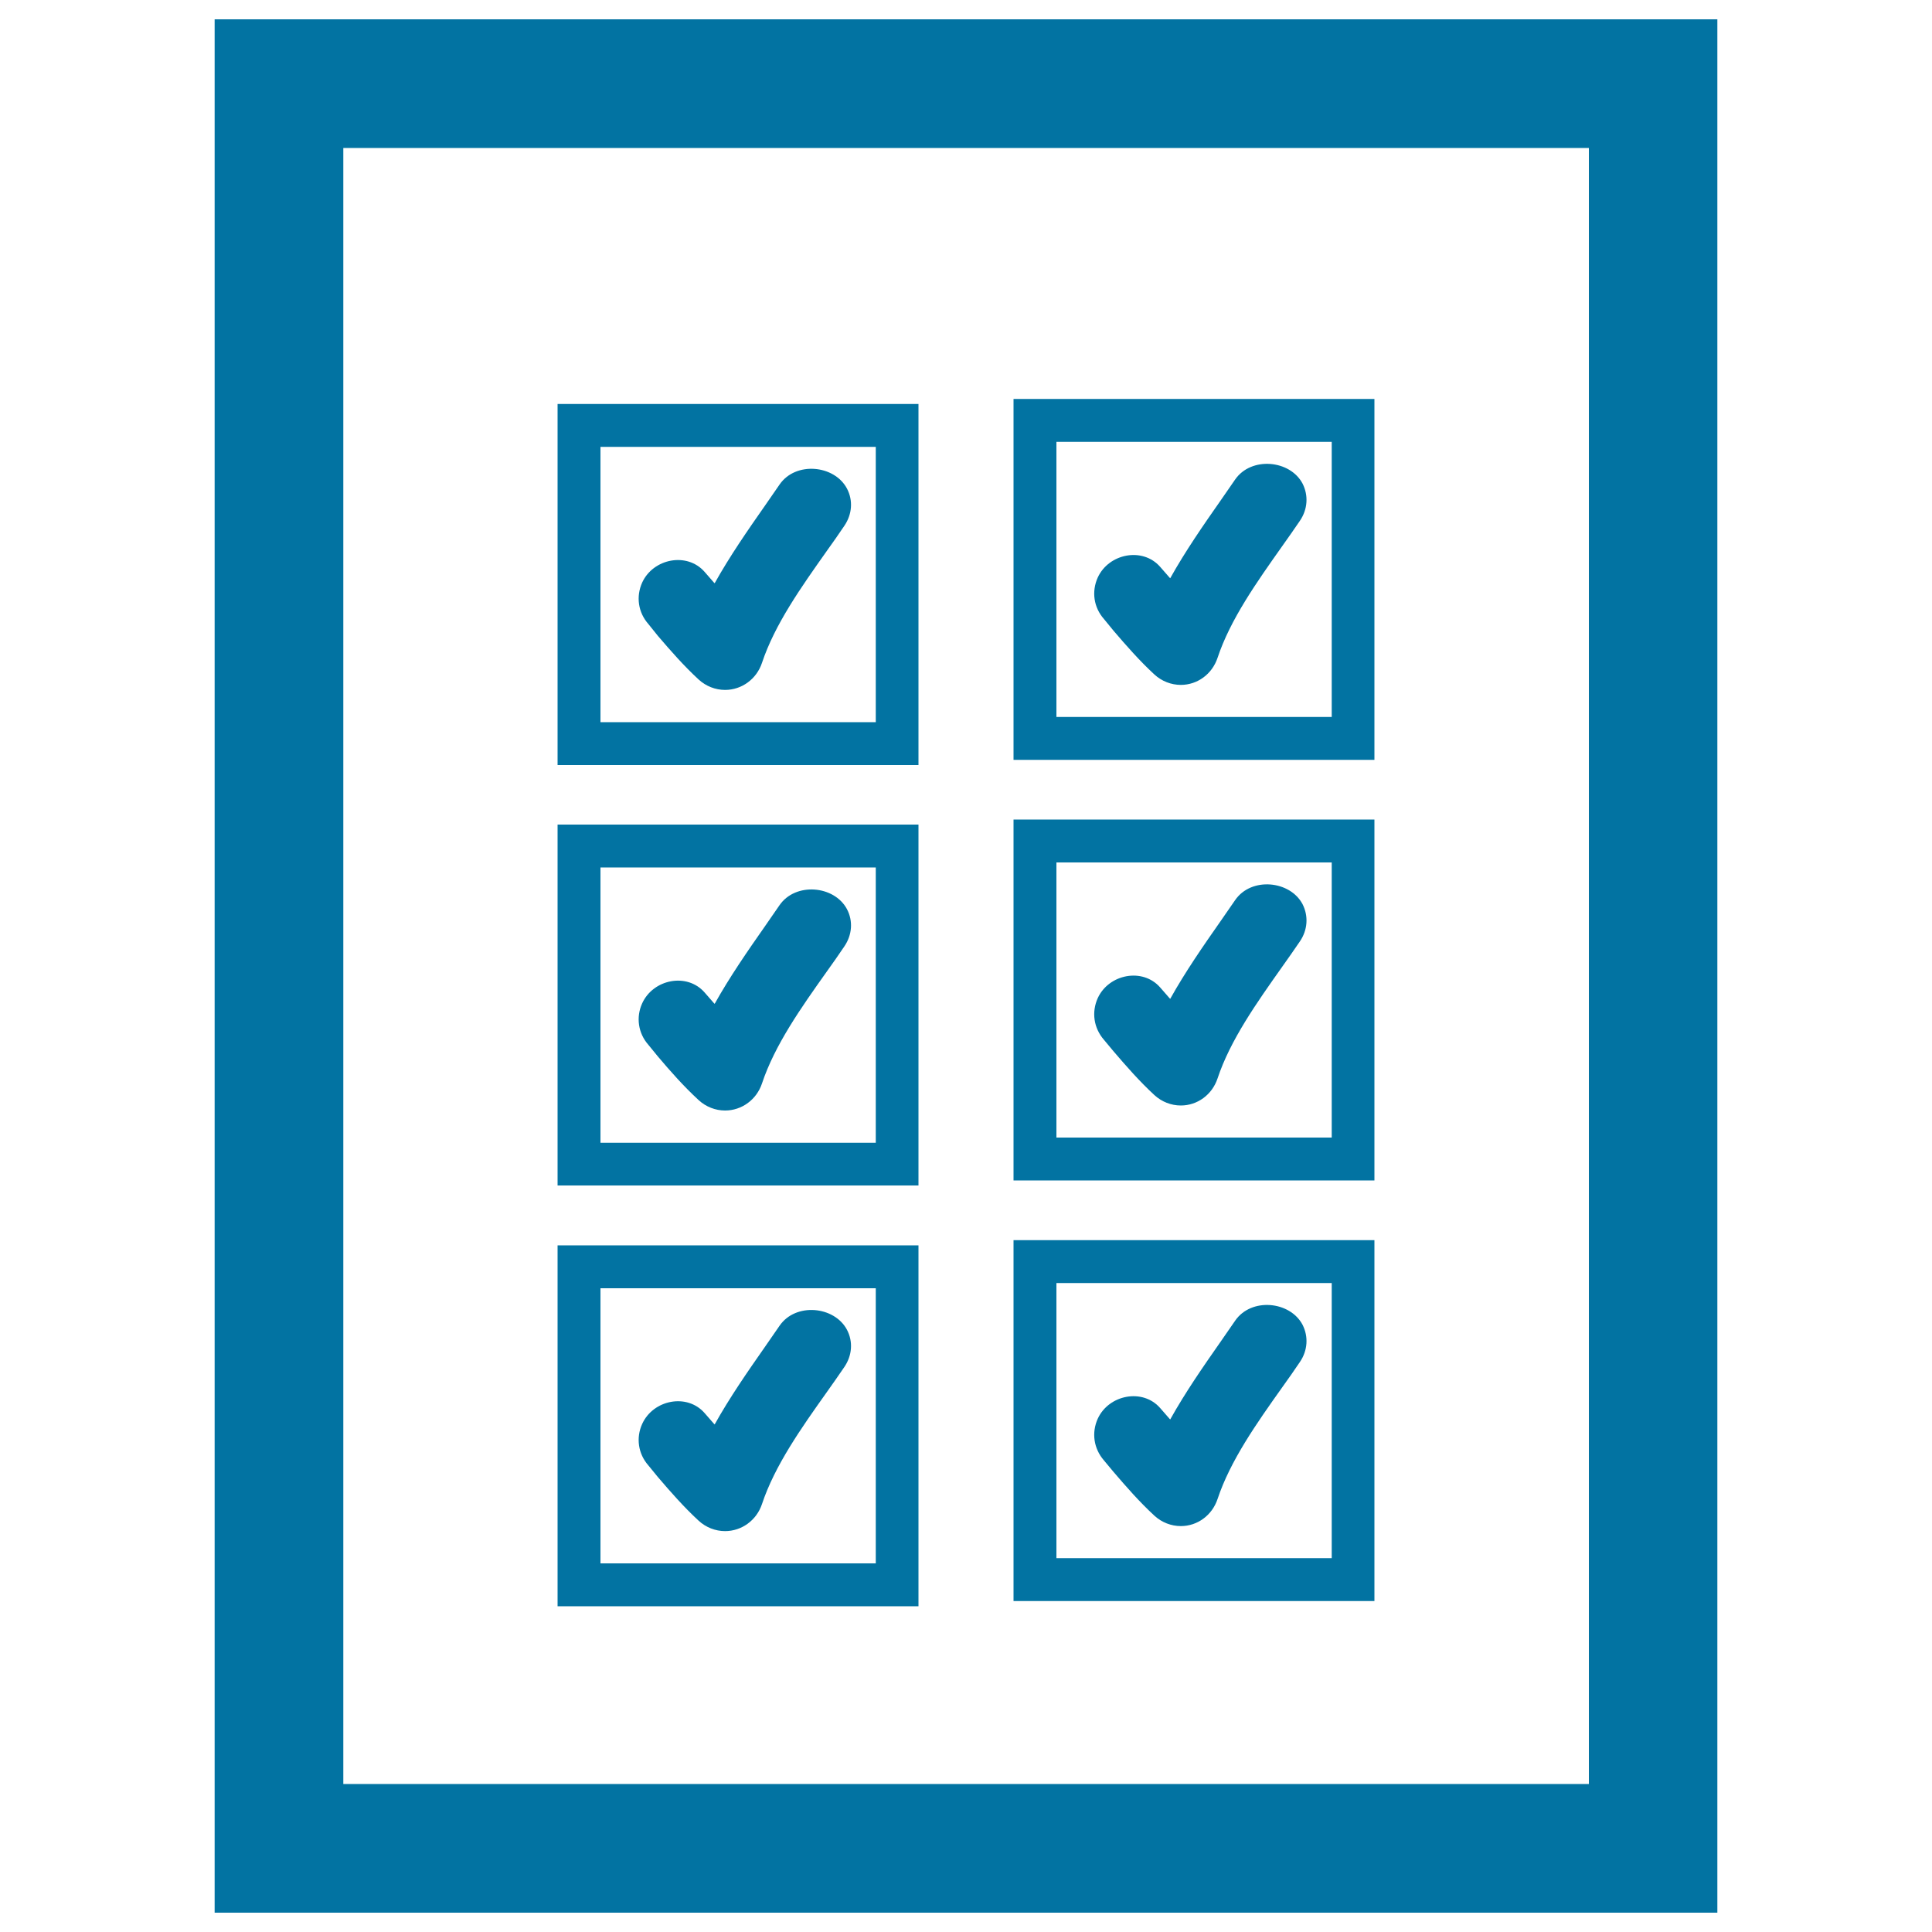
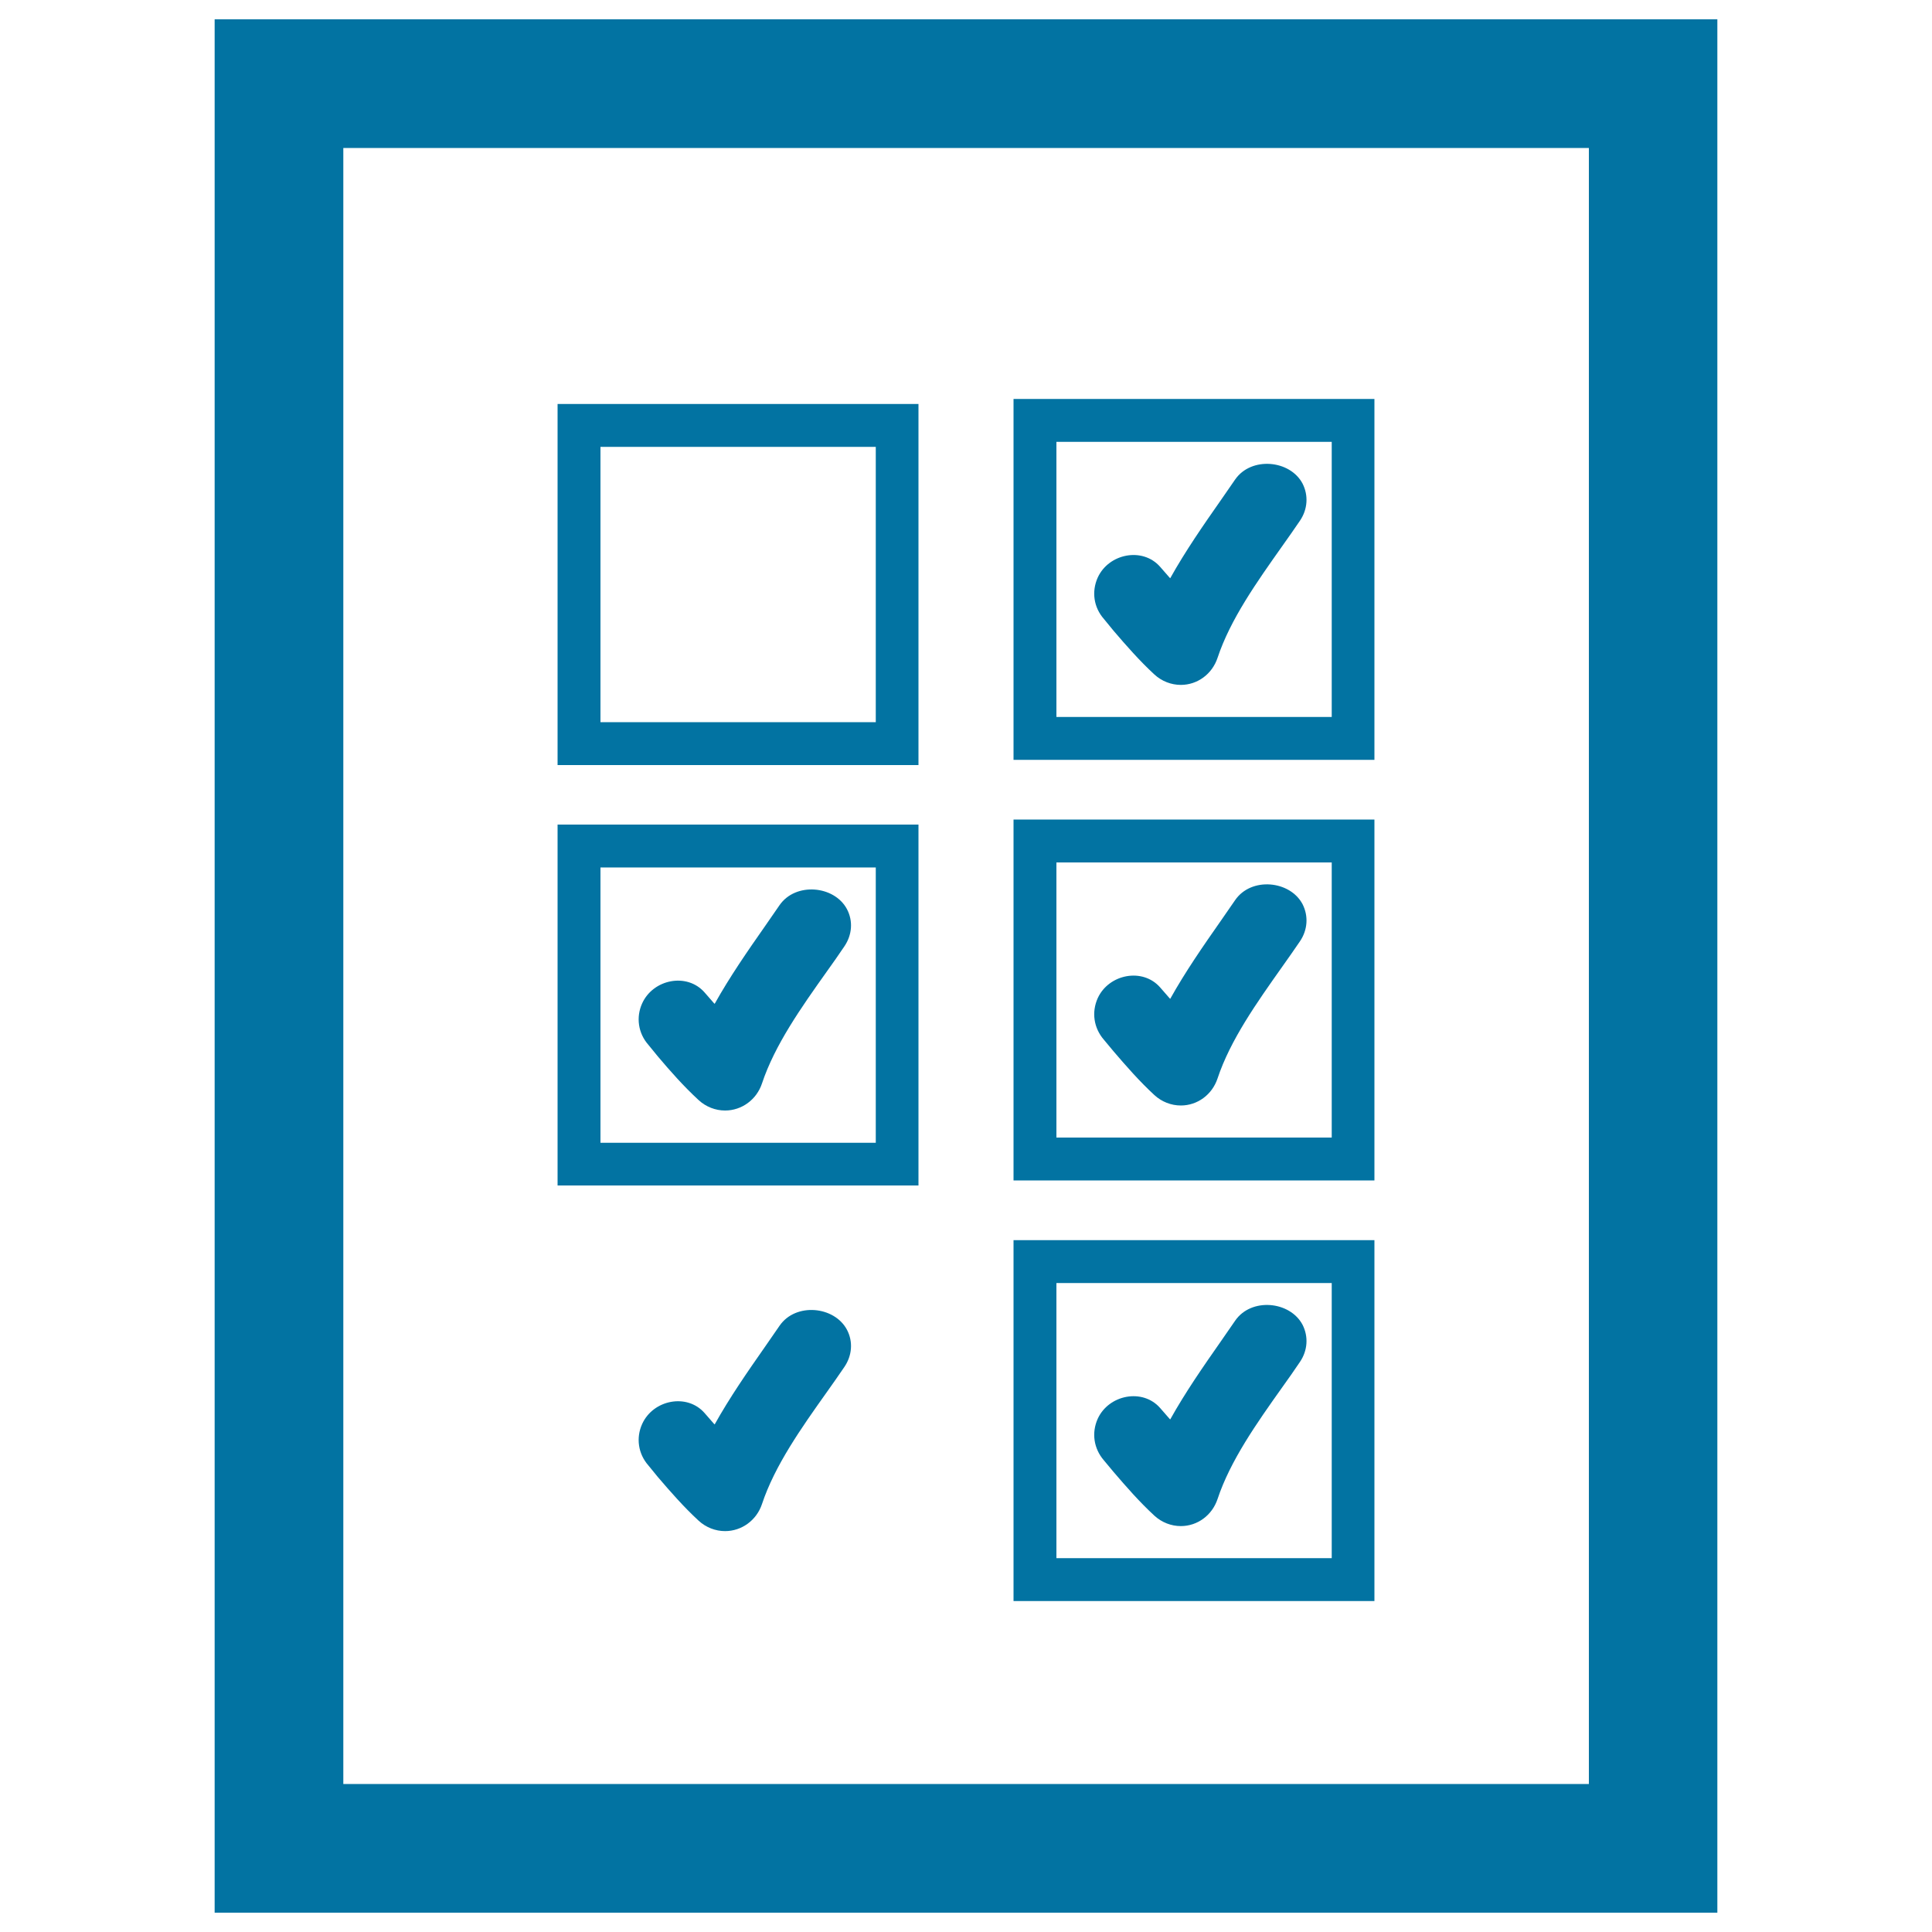
<svg xmlns="http://www.w3.org/2000/svg" viewBox="0 0 1000 1000" style="fill:#0273a2">
  <title>Document With A List With Verification Marks SVG icon</title>
  <g>
    <g id="_x31_76_66_">
      <g>
-         <path d="M340.5,329.1c6.5,7.6,13.4,15.5,21.1,22.6c3.8,3.5,8.7,5.4,13.7,5.4c8.6,0,16.3-5.6,19.1-14c6.6-19.9,20.3-39.2,33.6-58c3.1-4.3,6.1-8.6,9-12.9c4.1-6,4.6-13.2,1.4-19.3c-6.5-12.3-26.6-14.2-34.9-2.1l-7.4,10.7c-9.1,13-18.4,26.4-26.2,40.4c-0.1-0.1-0.2-0.3-0.4-0.4l-4.8-5.5c-9.1-10.4-26.6-6.9-32.3,5.5c-3.3,7.3-2.1,15.5,3.2,21.5L340.5,329.1z" />
        <path d="M475.4,209.1H288.6V396h186.8V209.1z M453.2,373.8H310.8V231.3h142.5V373.8z" />
        <path d="M576.4,326.5c6.5,7.6,13.4,15.5,21.1,22.6c3.8,3.5,8.7,5.4,13.7,5.4c8.6,0,16.2-5.6,19-14c6.6-19.9,20.3-39.2,33.6-58c3.1-4.3,6.1-8.7,9-12.9c4.1-6,4.5-13.2,1.4-19.3c-6.5-12.3-26.6-14.1-34.9-2.1l-7.4,10.7c-9.1,13-18.4,26.4-26.2,40.4c-0.1-0.1-0.3-0.3-0.4-0.4l-4.8-5.5c-9.1-10.4-26.6-6.9-32.3,5.5c-3.3,7.3-2.1,15.5,3.2,21.5L576.4,326.5z" />
-         <path d="M711.4,206.5H524.6v186.8h186.8V206.5z M689.2,371.1H546.8V228.7h142.5V371.1z" />
+         <path d="M711.4,206.5H524.6v186.8h186.8V206.5z M689.2,371.1H546.8V228.7h142.5V371.1" />
        <path d="M340.5,546.8c6.5,7.7,13.4,15.5,21.1,22.6c3.8,3.5,8.7,5.4,13.7,5.4c8.6,0,16.3-5.6,19.1-14c6.6-19.9,20.3-39.3,33.6-58c3.1-4.3,6.1-8.6,9-12.9c4.1-6,4.6-13.2,1.4-19.3c-6.5-12.3-26.6-14.1-34.9-2.1l-7.4,10.7c-9.1,13-18.4,26.4-26.2,40.4c-0.1-0.1-0.2-0.3-0.4-0.4l-4.8-5.5c-9.1-10.4-26.6-6.9-32.3,5.6c-3.3,7.2-2.1,15.5,3.2,21.5L340.5,546.8z" />
        <path d="M475.4,426.8H288.6v186.8h186.8V426.8z M453.2,591.5H310.8V449h142.5V591.5z" />
        <path d="M576.4,544.2c6.5,7.6,13.4,15.5,21.1,22.6c3.8,3.5,8.7,5.4,13.7,5.4c8.6,0,16.2-5.6,19-14c6.6-19.9,20.3-39.2,33.6-58c3.1-4.3,6.1-8.7,9-12.9c4.1-6,4.5-13.2,1.4-19.3c-6.5-12.3-26.6-14.2-34.9-2.1l-7.4,10.7c-9.1,13-18.4,26.4-26.2,40.4c-0.1-0.1-0.3-0.3-0.4-0.4l-4.8-5.5c-9.1-10.4-26.6-6.9-32.3,5.5c-3.3,7.3-2.1,15.5,3.2,21.6L576.4,544.2z" />
        <path d="M711.4,424.2H524.6V611h186.8V424.2z M689.2,588.8H546.8V446.4h142.5V588.8z" />
        <path d="M340.5,764.5c6.5,7.6,13.4,15.5,21.1,22.6c3.8,3.5,8.7,5.4,13.7,5.4c8.6,0,16.3-5.6,19.1-14c6.6-19.9,20.3-39.3,33.6-58c3.1-4.3,6.1-8.7,9-12.9c4.1-6,4.6-13.2,1.4-19.3c-6.5-12.3-26.6-14.2-34.9-2.1l-7.4,10.7c-9.1,13-18.4,26.4-26.2,40.4c-0.1-0.1-0.2-0.3-0.4-0.4l-4.8-5.5c-9.1-10.4-26.6-6.9-32.3,5.6c-3.3,7.2-2.1,15.5,3.2,21.5L340.5,764.5z" />
-         <path d="M475.4,644.6H288.6v186.8h186.8V644.6z M453.2,809.2H310.8V666.8h142.5V809.2z" />
        <path d="M576.4,761.9c6.5,7.6,13.4,15.5,21.1,22.6c3.8,3.5,8.7,5.4,13.7,5.4c8.6,0,16.2-5.6,19-14c6.6-19.9,20.3-39.3,33.6-58c3.1-4.3,6.1-8.6,9-12.9c4.1-6,4.5-13.2,1.4-19.3c-6.5-12.3-26.6-14.2-34.9-2.1l-7.4,10.7c-9.1,13-18.4,26.4-26.2,40.4c-0.1-0.1-0.3-0.3-0.4-0.4l-4.8-5.5c-9.1-10.4-26.6-6.9-32.3,5.5c-3.3,7.3-2.1,15.5,3.2,21.6L576.4,761.9z" />
        <path d="M711.4,641.9H524.6v186.8h186.8V641.9z M689.2,806.5H546.8V664.1h142.5V806.5z" />
        <path d="M111.1,10v980h777.8V10H111.1z M822.3,923.4H177.7V76.6h644.7V923.4z" />
      </g>
    </g>
  </g>
</svg>